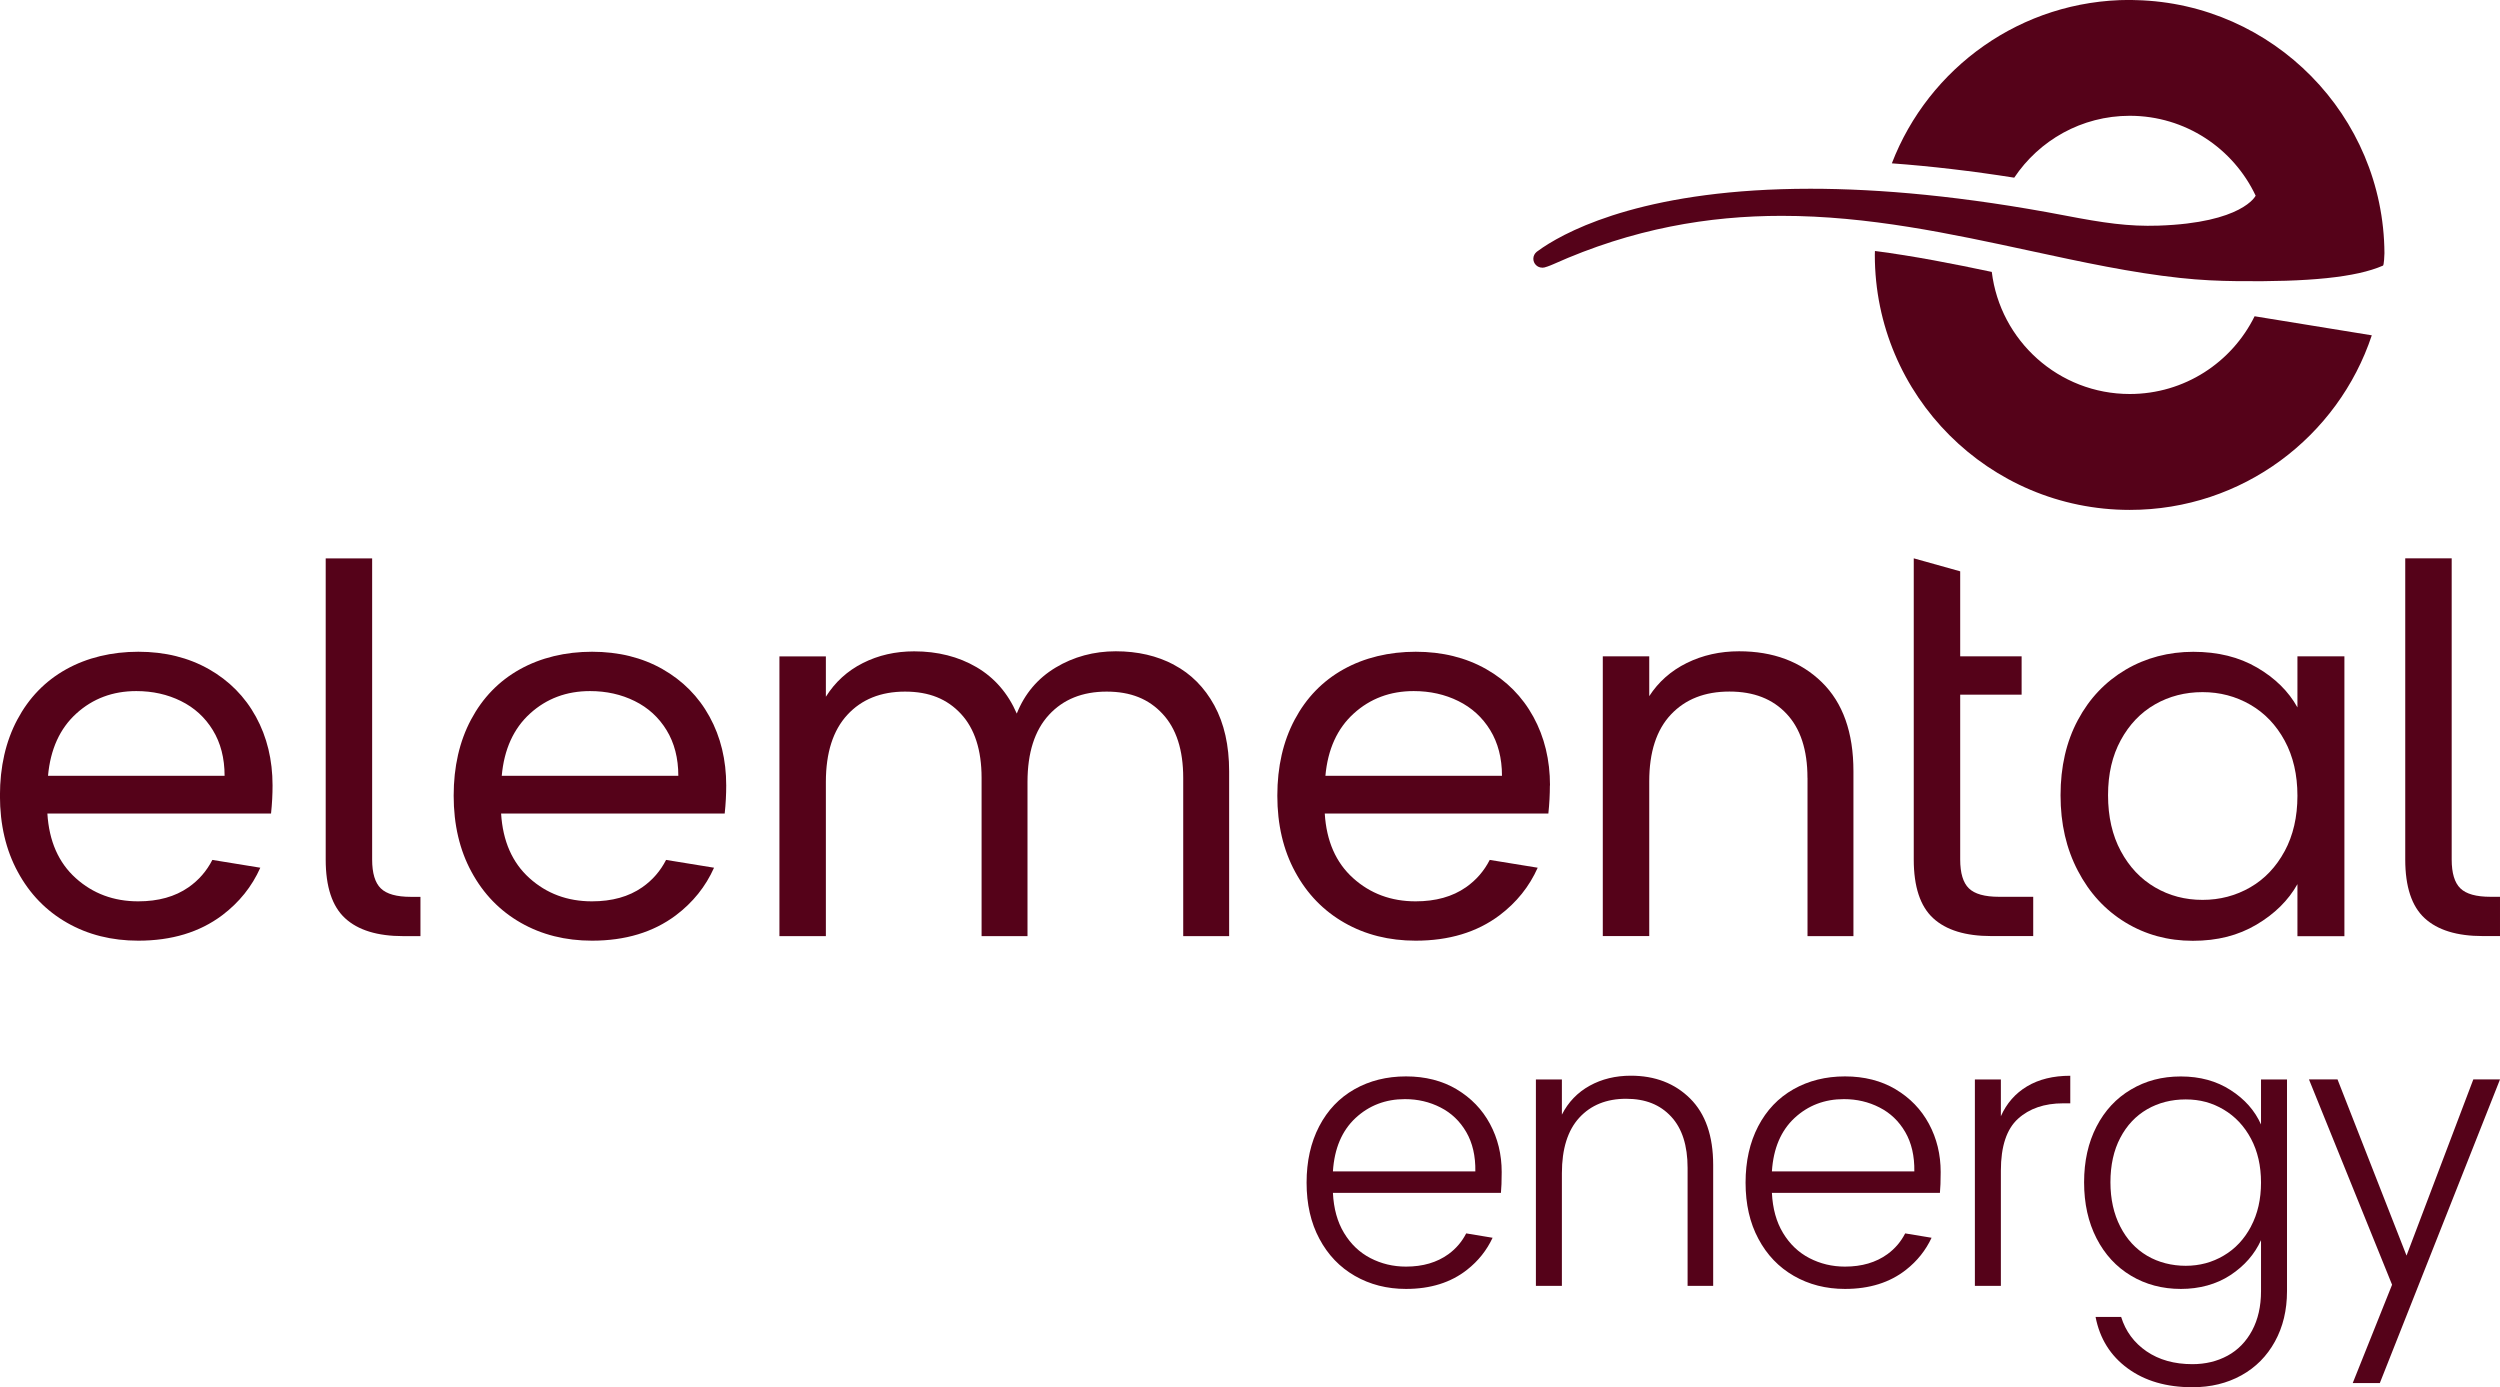
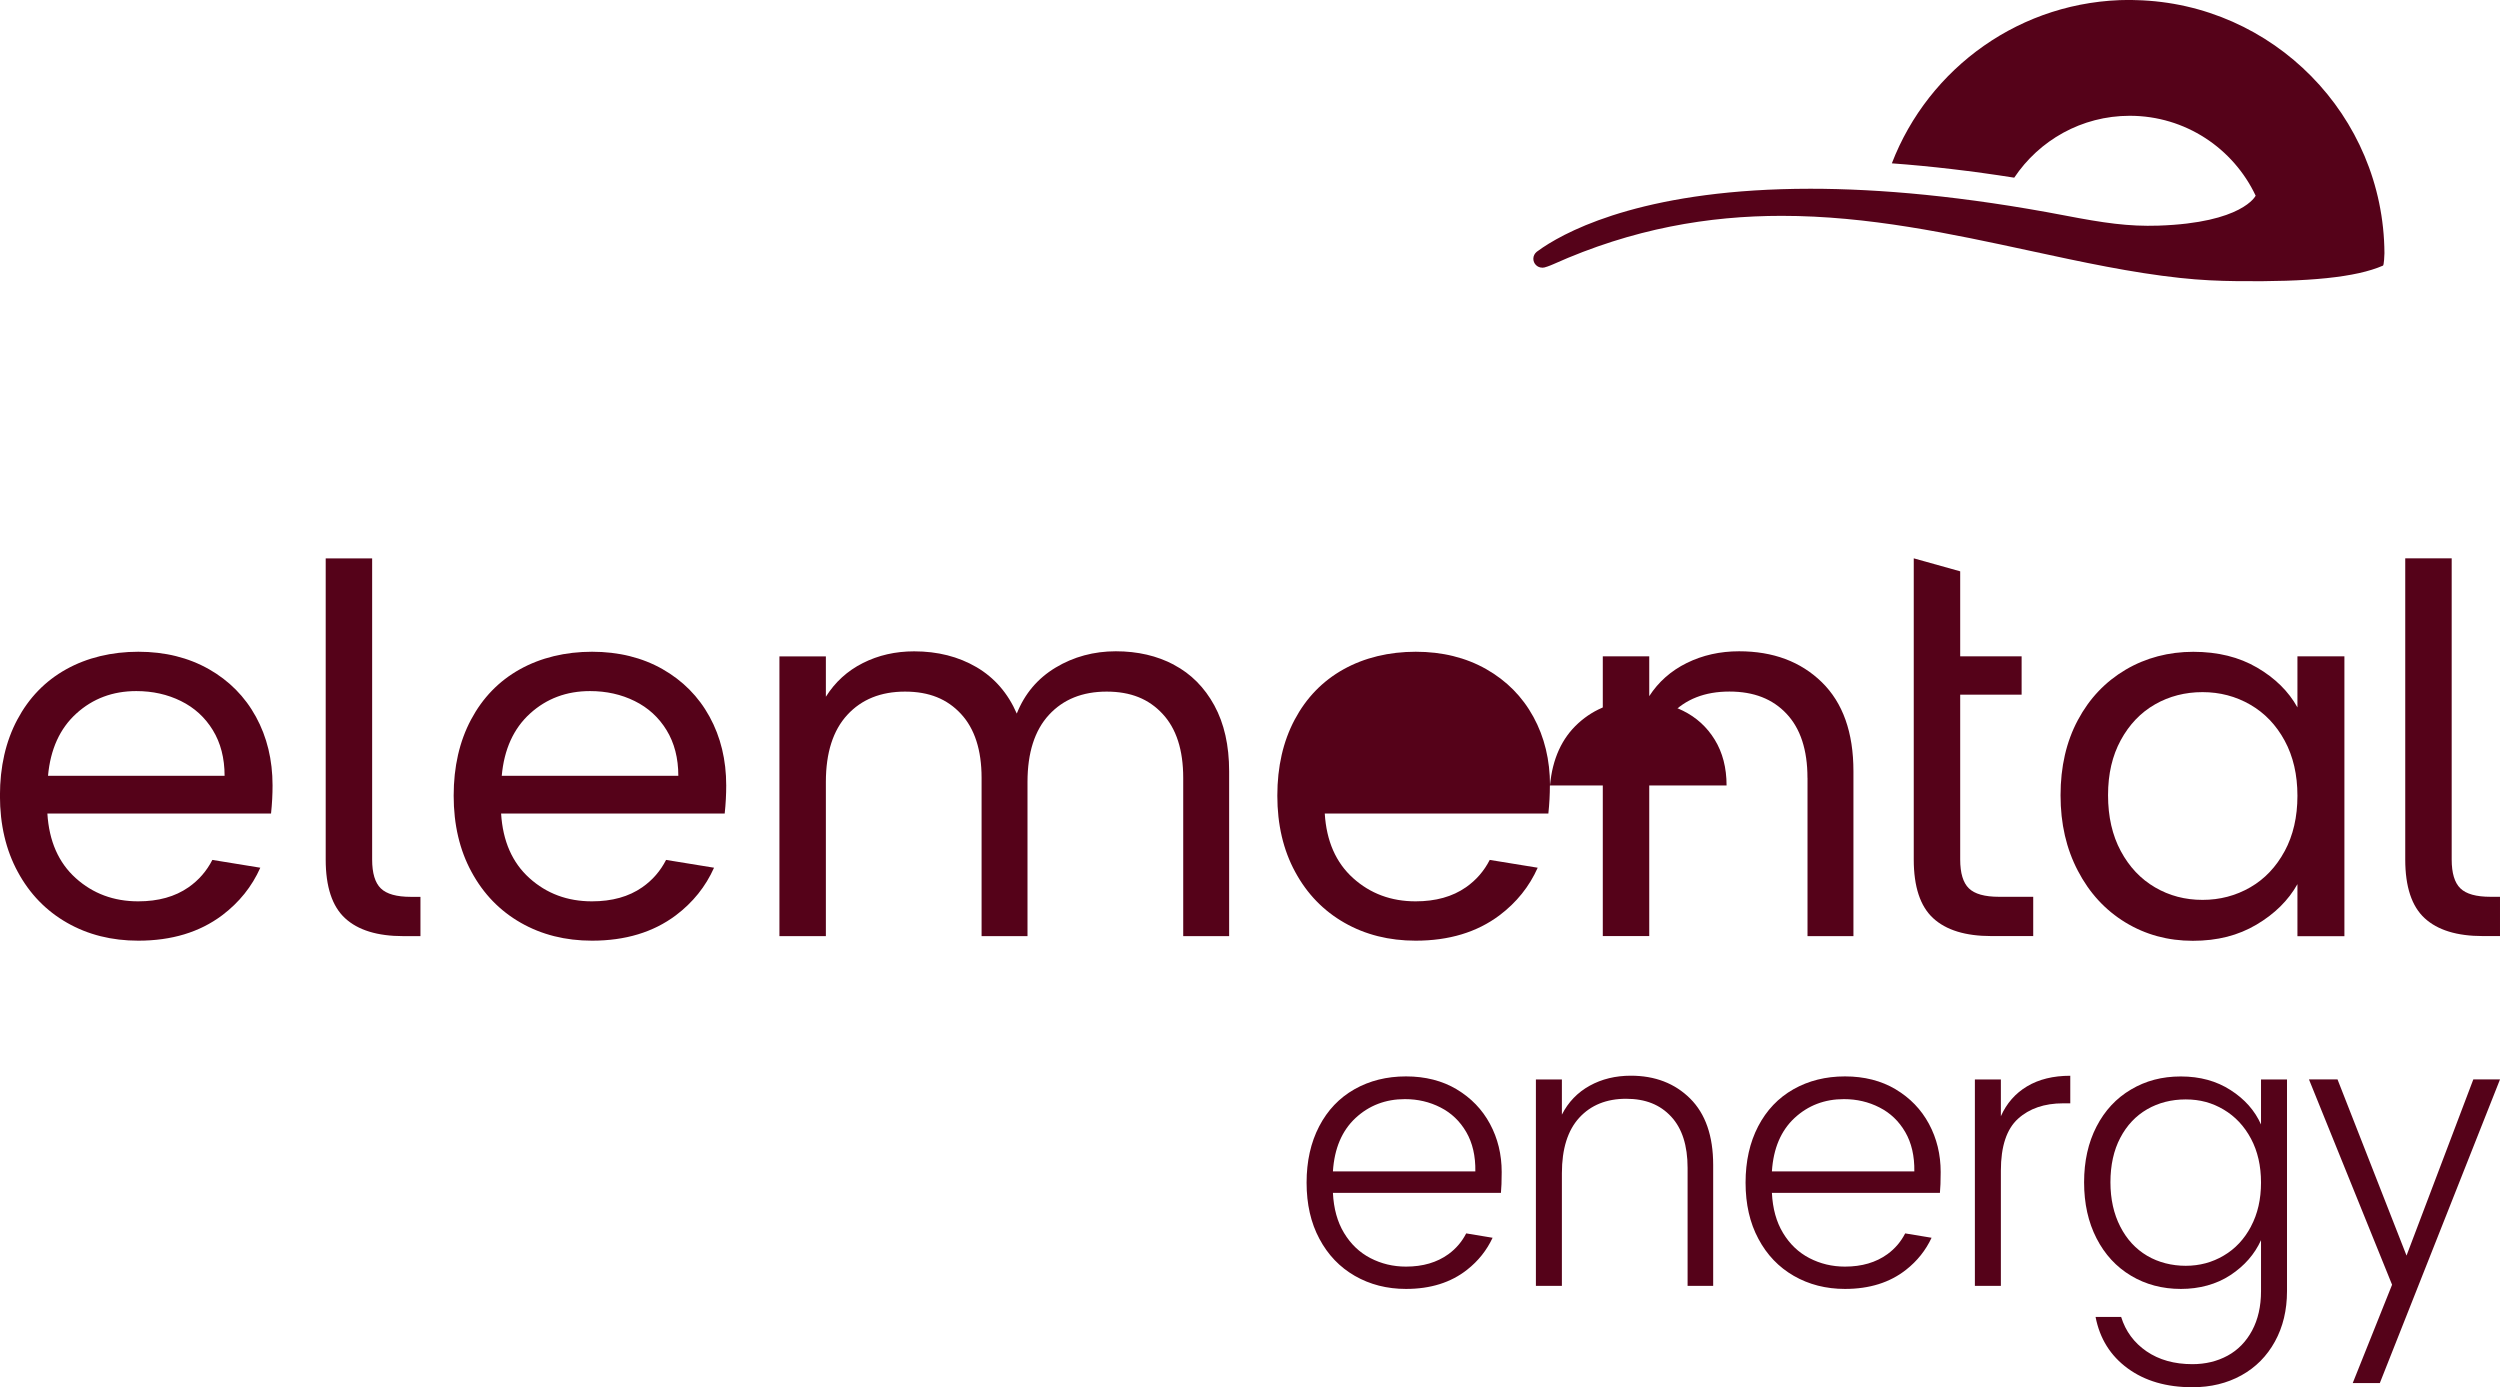
<svg xmlns="http://www.w3.org/2000/svg" class="full" viewBox="0 0 429 238.04" width="429" height="238.04">
  <g>
    <path class="b" d="M201.47,114.08c-2.92-1.55-6.25-2.32-9.99-2.32s-7.24,.93-10.34,2.8c-3.1,1.87-5.31,4.5-6.66,7.89-1.52-3.5-3.83-6.16-6.92-7.97-3.1-1.81-6.66-2.71-10.69-2.71-3.21,0-6.15,.67-8.8,2.01-2.66,1.34-4.77,3.27-6.35,5.78v-6.92h-7.97v48h7.97v-26.45c0-5.02,1.23-8.86,3.68-11.52,2.45-2.66,5.75-3.99,9.9-3.99s7.23,1.27,9.59,3.81c2.36,2.54,3.55,6.21,3.55,10.99v27.16h7.88v-26.45c0-5.02,1.23-8.86,3.68-11.52s5.75-3.99,9.9-3.99,7.23,1.27,9.59,3.81c2.37,2.54,3.55,6.21,3.55,10.99v27.16h7.88v-28.29c0-4.44-.85-8.2-2.54-11.3-1.69-3.09-4-5.42-6.92-6.96Z" fill="#550219" />
    <path class="b" d="M310.17,133.48v27.16h7.88v-28.29c0-6.66-1.81-11.75-5.43-15.29-3.62-3.53-8.35-5.3-14.19-5.3-3.27,0-6.26,.67-8.98,2.01-2.71,1.34-4.86,3.24-6.44,5.69v-6.83h-7.97v48h7.97v-26.54c0-5.02,1.24-8.85,3.72-11.48,2.48-2.63,5.82-3.94,10.03-3.94s7.42,1.27,9.81,3.81c2.39,2.54,3.59,6.21,3.59,10.99Z" fill="#550219" />
    <path class="b" d="M328.4,95.81v51.68c0,4.67,1.11,8.03,3.33,10.07,2.22,2.05,5.55,3.07,9.99,3.07h7.18v-6.74h-5.87c-2.45,0-4.18-.48-5.17-1.45-.99-.96-1.49-2.61-1.49-4.95v-28.29h10.54v-6.57h-10.54v-14.59l-7.97-2.23Z" fill="#550219" />
    <path class="b" d="M402.3,160.63v-48h-8.06v8.76c-1.52-2.74-3.82-5.02-6.92-6.83-3.1-1.81-6.74-2.71-10.95-2.71s-8.13,1.02-11.61,3.07c-3.47,2.05-6.21,4.92-8.19,8.63-1.99,3.71-2.98,8.02-2.98,12.92s.99,9.17,2.98,12.97c1.98,3.8,4.7,6.75,8.15,8.85,3.45,2.1,7.3,3.15,11.56,3.15s7.78-.92,10.91-2.76c3.12-1.84,5.48-4.16,7.05-6.96v8.93h8.06Zm-10.25-14.58c-1.46,2.71-3.43,4.79-5.91,6.22-2.48,1.43-5.21,2.15-8.19,2.15s-5.69-.71-8.15-2.15c-2.45-1.43-4.41-3.5-5.87-6.22-1.46-2.71-2.19-5.91-2.19-9.59s.73-6.77,2.19-9.46c1.46-2.68,3.42-4.73,5.87-6.13,2.45-1.4,5.17-2.1,8.15-2.1s5.71,.72,8.19,2.15c2.48,1.43,4.45,3.49,5.91,6.18,1.46,2.69,2.19,5.84,2.19,9.46s-.73,6.79-2.19,9.5Z" fill="#550219" />
    <path class="b" d="M427.37,153.89c-2.45,0-4.18-.48-5.17-1.45-.99-.96-1.49-2.61-1.49-4.95v-51.68h-7.97v51.68c0,4.67,1.11,8.03,3.33,10.07,2.22,2.05,5.55,3.07,9.99,3.07h2.94v-6.74h-1.63Z" fill="#550219" />
    <path class="b" d="M65.35,152.45c-.99-.96-1.49-2.61-1.49-4.95v-51.68h-7.97v51.68c0,4.67,1.11,8.03,3.33,10.07,2.22,2.05,5.55,3.07,9.99,3.07h2.94v-6.74h-1.63c-2.45,0-4.18-.48-5.17-1.45Z" fill="#550219" />
    <path class="b" d="M35.83,114.82c-3.5-1.98-7.53-2.98-12.09-2.98s-8.8,1.01-12.4,3.02-6.38,4.89-8.37,8.63c-1.99,3.74-2.98,8.09-2.98,13.05s1.02,9.33,3.07,13.09c2.04,3.77,4.86,6.67,8.45,8.72,3.59,2.05,7.66,3.07,12.22,3.07,5.72,0,10.51-1.45,14.37-4.34,2.95-2.22,5.13-4.95,6.57-8.18l-8.23-1.34c-.96,1.88-2.31,3.46-4.09,4.7-2.31,1.61-5.18,2.41-8.63,2.41-4.2,0-7.78-1.33-10.73-3.99-2.95-2.66-4.57-6.35-4.86-11.08H46.51c.18-1.69,.26-3.3,.26-4.82,0-4.38-.95-8.31-2.85-11.78-1.9-3.47-4.6-6.2-8.1-8.19Zm-27.59,18.31c.41-4.56,2.03-8.12,4.86-10.69,2.83-2.57,6.26-3.85,10.29-3.85,2.8,0,5.36,.57,7.66,1.71,2.31,1.14,4.13,2.8,5.47,4.99,1.34,2.19,2.02,4.8,2.02,7.84H8.23Z" fill="#550219" />
    <path class="b" d="M113.69,114.82c-3.5-1.98-7.53-2.98-12.09-2.98s-8.8,1.01-12.4,3.02-6.38,4.89-8.37,8.63c-1.99,3.74-2.98,8.09-2.98,13.05s1.02,9.33,3.07,13.09c2.04,3.77,4.86,6.67,8.45,8.72,3.59,2.05,7.66,3.07,12.22,3.07,5.72,0,10.51-1.45,14.37-4.34,2.95-2.22,5.13-4.95,6.57-8.18l-8.23-1.34c-.96,1.88-2.31,3.46-4.09,4.7-2.31,1.61-5.18,2.41-8.63,2.41-4.2,0-7.78-1.33-10.73-3.99-2.95-2.66-4.57-6.35-4.86-11.08h38.37c.18-1.69,.26-3.3,.26-4.82,0-4.38-.95-8.31-2.85-11.78-1.9-3.47-4.6-6.2-8.1-8.19Zm-27.59,18.31c.41-4.56,2.03-8.12,4.86-10.69,2.83-2.57,6.26-3.85,10.29-3.85,2.8,0,5.36,.57,7.66,1.71,2.31,1.14,4.13,2.8,5.47,4.99,1.34,2.19,2.02,4.8,2.02,7.84h-30.31Z" fill="#550219" />
-     <path class="b" d="M265.98,134.79c0-4.38-.95-8.31-2.85-11.78-1.9-3.47-4.6-6.2-8.1-8.19-3.5-1.98-7.53-2.98-12.09-2.98s-8.8,1.01-12.4,3.02-6.38,4.89-8.37,8.63c-1.99,3.74-2.98,8.09-2.98,13.05s1.02,9.33,3.07,13.09c2.04,3.77,4.86,6.67,8.45,8.72,3.59,2.05,7.66,3.07,12.22,3.07,5.72,0,10.51-1.45,14.37-4.34,2.95-2.22,5.13-4.95,6.57-8.18l-8.23-1.34c-.96,1.88-2.31,3.46-4.09,4.7-2.31,1.61-5.18,2.41-8.63,2.41-4.2,0-7.78-1.33-10.73-3.99-2.95-2.66-4.57-6.35-4.86-11.08h38.37c.18-1.69,.26-3.3,.26-4.82Zm-38.54-1.66c.41-4.56,2.03-8.12,4.86-10.69,2.83-2.57,6.26-3.85,10.29-3.85,2.8,0,5.36,.57,7.66,1.71,2.31,1.14,4.13,2.8,5.47,4.99,1.34,2.19,2.02,4.8,2.02,7.84h-30.31Z" fill="#550219" />
+     <path class="b" d="M265.98,134.79c0-4.38-.95-8.31-2.85-11.78-1.9-3.47-4.6-6.2-8.1-8.19-3.5-1.98-7.53-2.98-12.09-2.98s-8.8,1.01-12.4,3.02-6.38,4.89-8.37,8.63c-1.99,3.74-2.98,8.09-2.98,13.05s1.02,9.33,3.07,13.09c2.04,3.77,4.86,6.67,8.45,8.72,3.59,2.05,7.66,3.07,12.22,3.07,5.72,0,10.51-1.45,14.37-4.34,2.95-2.22,5.13-4.95,6.57-8.18l-8.23-1.34c-.96,1.88-2.31,3.46-4.09,4.7-2.31,1.61-5.18,2.41-8.63,2.41-4.2,0-7.78-1.33-10.73-3.99-2.95-2.66-4.57-6.35-4.86-11.08h38.37c.18-1.69,.26-3.3,.26-4.82Zc.41-4.56,2.03-8.12,4.86-10.69,2.83-2.57,6.26-3.85,10.29-3.85,2.8,0,5.36,.57,7.66,1.71,2.31,1.14,4.13,2.8,5.47,4.99,1.34,2.19,2.02,4.8,2.02,7.84h-30.31Z" fill="#550219" />
  </g>
  <g>
-     <path class="b" d="M407,57.54l-20.11-3.27c-3.89,7.9-12.02,13.34-21.42,13.34-12.19,0-22.24-9.15-23.68-20.95-6.57-1.39-13.26-2.71-20.05-3.59,0,.23-.02,.45-.02,.68,0,24.16,19.59,43.75,43.75,43.75,19.34,0,35.75-12.55,41.53-29.96Z" fill="#550219" />
    <path class="b" d="M264.65,45.94c.12,0,.36-.04,.36-.04,.67-.17,1.51-.55,1.51-.55,13.71-6.15,26.74-8.31,39.21-8.31,14.9,0,28.99,3.06,42.68,6.01,8.97,1.94,17.38,3.75,25.64,4.64,3.56,.39,6.78,.52,9.69,.55,12.4,.16,20.54-.63,25.18-2.66,.17-.07,.25-1.81,.25-2.13h0c-.14-23.63-19.11-42.85-42.62-43.43-.04,0-.07,0-.11,0-.1,0-.2-.01-.3-.01h0c-.22,0-.45-.02-.67-.02-18.63,0-34.52,11.64-40.83,28.04,6.69,.49,13.7,1.31,21,2.46,4.28-6.4,11.56-10.62,19.83-10.62,9.55,0,17.78,5.61,21.6,13.71,0,0-2.2,4.66-16.68,5.14-5.14,.17-9.44-.47-15.95-1.72-17.48-3.35-31.94-4.61-43.78-4.61-27.41,.01-40.88,6.72-45.93,10.09-.37,.25-.7,.49-.99,.7-.02,.01-.03,.02-.05,.04-.34,.28-.57,.7-.57,1.18,0,.84,.68,1.53,1.53,1.53Z" fill="#550219" />
  </g>
  <g>
    <path class="b" d="M279.86,184.59c-2.63,0-4.99,.57-7.07,1.72-2.08,1.15-3.67,2.8-4.77,4.96v-6.03h-4.46v35.42h4.46v-19.33c0-4.19,1-7.37,2.99-9.54,1.99-2.16,4.67-3.24,8.02-3.24s5.84,1.02,7.73,3.05c1.89,2.03,2.83,4.97,2.83,8.82v20.24h4.39v-20.76c0-4.97-1.32-8.77-3.95-11.39-2.63-2.61-6.03-3.92-10.18-3.92Z" fill="#550219" />
    <path class="b" d="M343.35,191.53v-6.29h-4.46v35.42h4.46v-19.78c0-4.15,.98-7.11,2.93-8.89,1.95-1.77,4.54-2.66,7.77-2.66h1.21v-4.73c-2.93,0-5.4,.61-7.42,1.82-2.02,1.21-3.51,2.92-4.49,5.12Z" fill="#550219" />
    <path class="b" d="M387.99,192.96c-1.06-2.38-2.8-4.35-5.22-5.9-2.42-1.56-5.26-2.34-8.53-2.34s-6.04,.75-8.56,2.24c-2.53,1.49-4.5,3.61-5.92,6.36-1.42,2.75-2.13,5.94-2.13,9.57s.71,6.83,2.13,9.6c1.42,2.77,3.39,4.91,5.92,6.42,2.52,1.51,5.38,2.27,8.56,2.27s6.1-.79,8.5-2.37c2.4-1.58,4.15-3.58,5.25-6v8.76c0,2.59-.51,4.84-1.53,6.75-1.02,1.9-2.42,3.34-4.2,4.31-1.78,.97-3.8,1.46-6.05,1.46-3.1,0-5.72-.74-7.86-2.2-2.14-1.47-3.6-3.44-4.36-5.9h-4.39c.72,3.72,2.56,6.66,5.51,8.82,2.95,2.16,6.65,3.24,11.11,3.24,3.14,0,5.94-.68,8.4-2.04,2.46-1.36,4.38-3.3,5.76-5.81,1.38-2.51,2.07-5.38,2.07-8.63v-36.33h-4.46v7.72Zm-1.72,17.51c-1.15,2.16-2.7,3.83-4.68,4.99-1.97,1.17-4.15,1.75-6.52,1.75s-4.67-.57-6.62-1.72c-1.95-1.15-3.49-2.81-4.61-5-1.12-2.18-1.69-4.72-1.69-7.62s.56-5.48,1.69-7.62c1.12-2.14,2.66-3.77,4.61-4.9,1.95-1.12,4.16-1.69,6.62-1.69s4.55,.58,6.52,1.75c1.97,1.17,3.53,2.83,4.68,4.99,1.15,2.16,1.72,4.67,1.72,7.53s-.57,5.36-1.72,7.52Z" fill="#550219" />
    <polygon class="b" points="412.96 215.46 401.12 185.23 396.22 185.23 410.48 220.46 403.73 237.33 408.38 237.33 429 185.23 424.42 185.23 412.96 215.46" fill="#550219" />
    <path class="b" d="M249.96,186.92c-2.48-1.47-5.38-2.21-8.69-2.21s-6.26,.74-8.85,2.21c-2.59,1.47-4.61,3.59-6.05,6.36-1.44,2.77-2.16,5.99-2.16,9.67s.73,6.89,2.2,9.63c1.46,2.75,3.49,4.87,6.08,6.36,2.59,1.49,5.52,2.24,8.78,2.24,4.2,0,7.69-1.09,10.47-3.28,1.94-1.52,3.39-3.36,4.39-5.5l-4.53-.75c-.72,1.4-1.72,2.6-3.04,3.56-1.97,1.43-4.4,2.14-7.29,2.14-2.21,0-4.24-.49-6.11-1.46-1.87-.97-3.37-2.41-4.52-4.31-1.15-1.9-1.78-4.19-1.91-6.88h28.83c.08-.82,.13-2.01,.13-3.57,0-3.03-.67-5.78-2.01-8.27-1.34-2.49-3.25-4.46-5.73-5.94Zm-21.23,14.08c.25-3.93,1.55-6.98,3.88-9.15,2.33-2.16,5.16-3.24,8.47-3.24,2.21,0,4.24,.47,6.11,1.43,1.87,.95,3.34,2.36,4.42,4.22,1.08,1.86,1.6,4.11,1.56,6.75h-24.44Z" fill="#550219" />
    <path class="b" d="M325.29,186.92c-2.48-1.47-5.38-2.21-8.69-2.21s-6.26,.74-8.85,2.21c-2.59,1.47-4.61,3.59-6.05,6.36-1.44,2.77-2.16,5.99-2.16,9.67s.73,6.89,2.2,9.63c1.46,2.75,3.49,4.87,6.08,6.36,2.59,1.49,5.52,2.24,8.78,2.24,4.2,0,7.69-1.09,10.47-3.28,1.94-1.52,3.39-3.36,4.39-5.5l-4.53-.75c-.72,1.4-1.72,2.6-3.04,3.56-1.97,1.43-4.4,2.14-7.29,2.14-2.21,0-4.24-.49-6.11-1.46-1.87-.97-3.37-2.41-4.52-4.31-1.15-1.9-1.78-4.19-1.91-6.88h28.83c.08-.82,.13-2.01,.13-3.57,0-3.03-.67-5.78-2.01-8.27-1.34-2.49-3.25-4.46-5.73-5.94Zm-21.23,14.08c.25-3.93,1.55-6.98,3.88-9.15,2.33-2.16,5.16-3.24,8.47-3.24,2.21,0,4.24,.47,6.11,1.43,1.87,.95,3.34,2.36,4.42,4.22,1.08,1.86,1.6,4.11,1.56,6.75h-24.44Z" fill="#550219" />
  </g>
</svg>